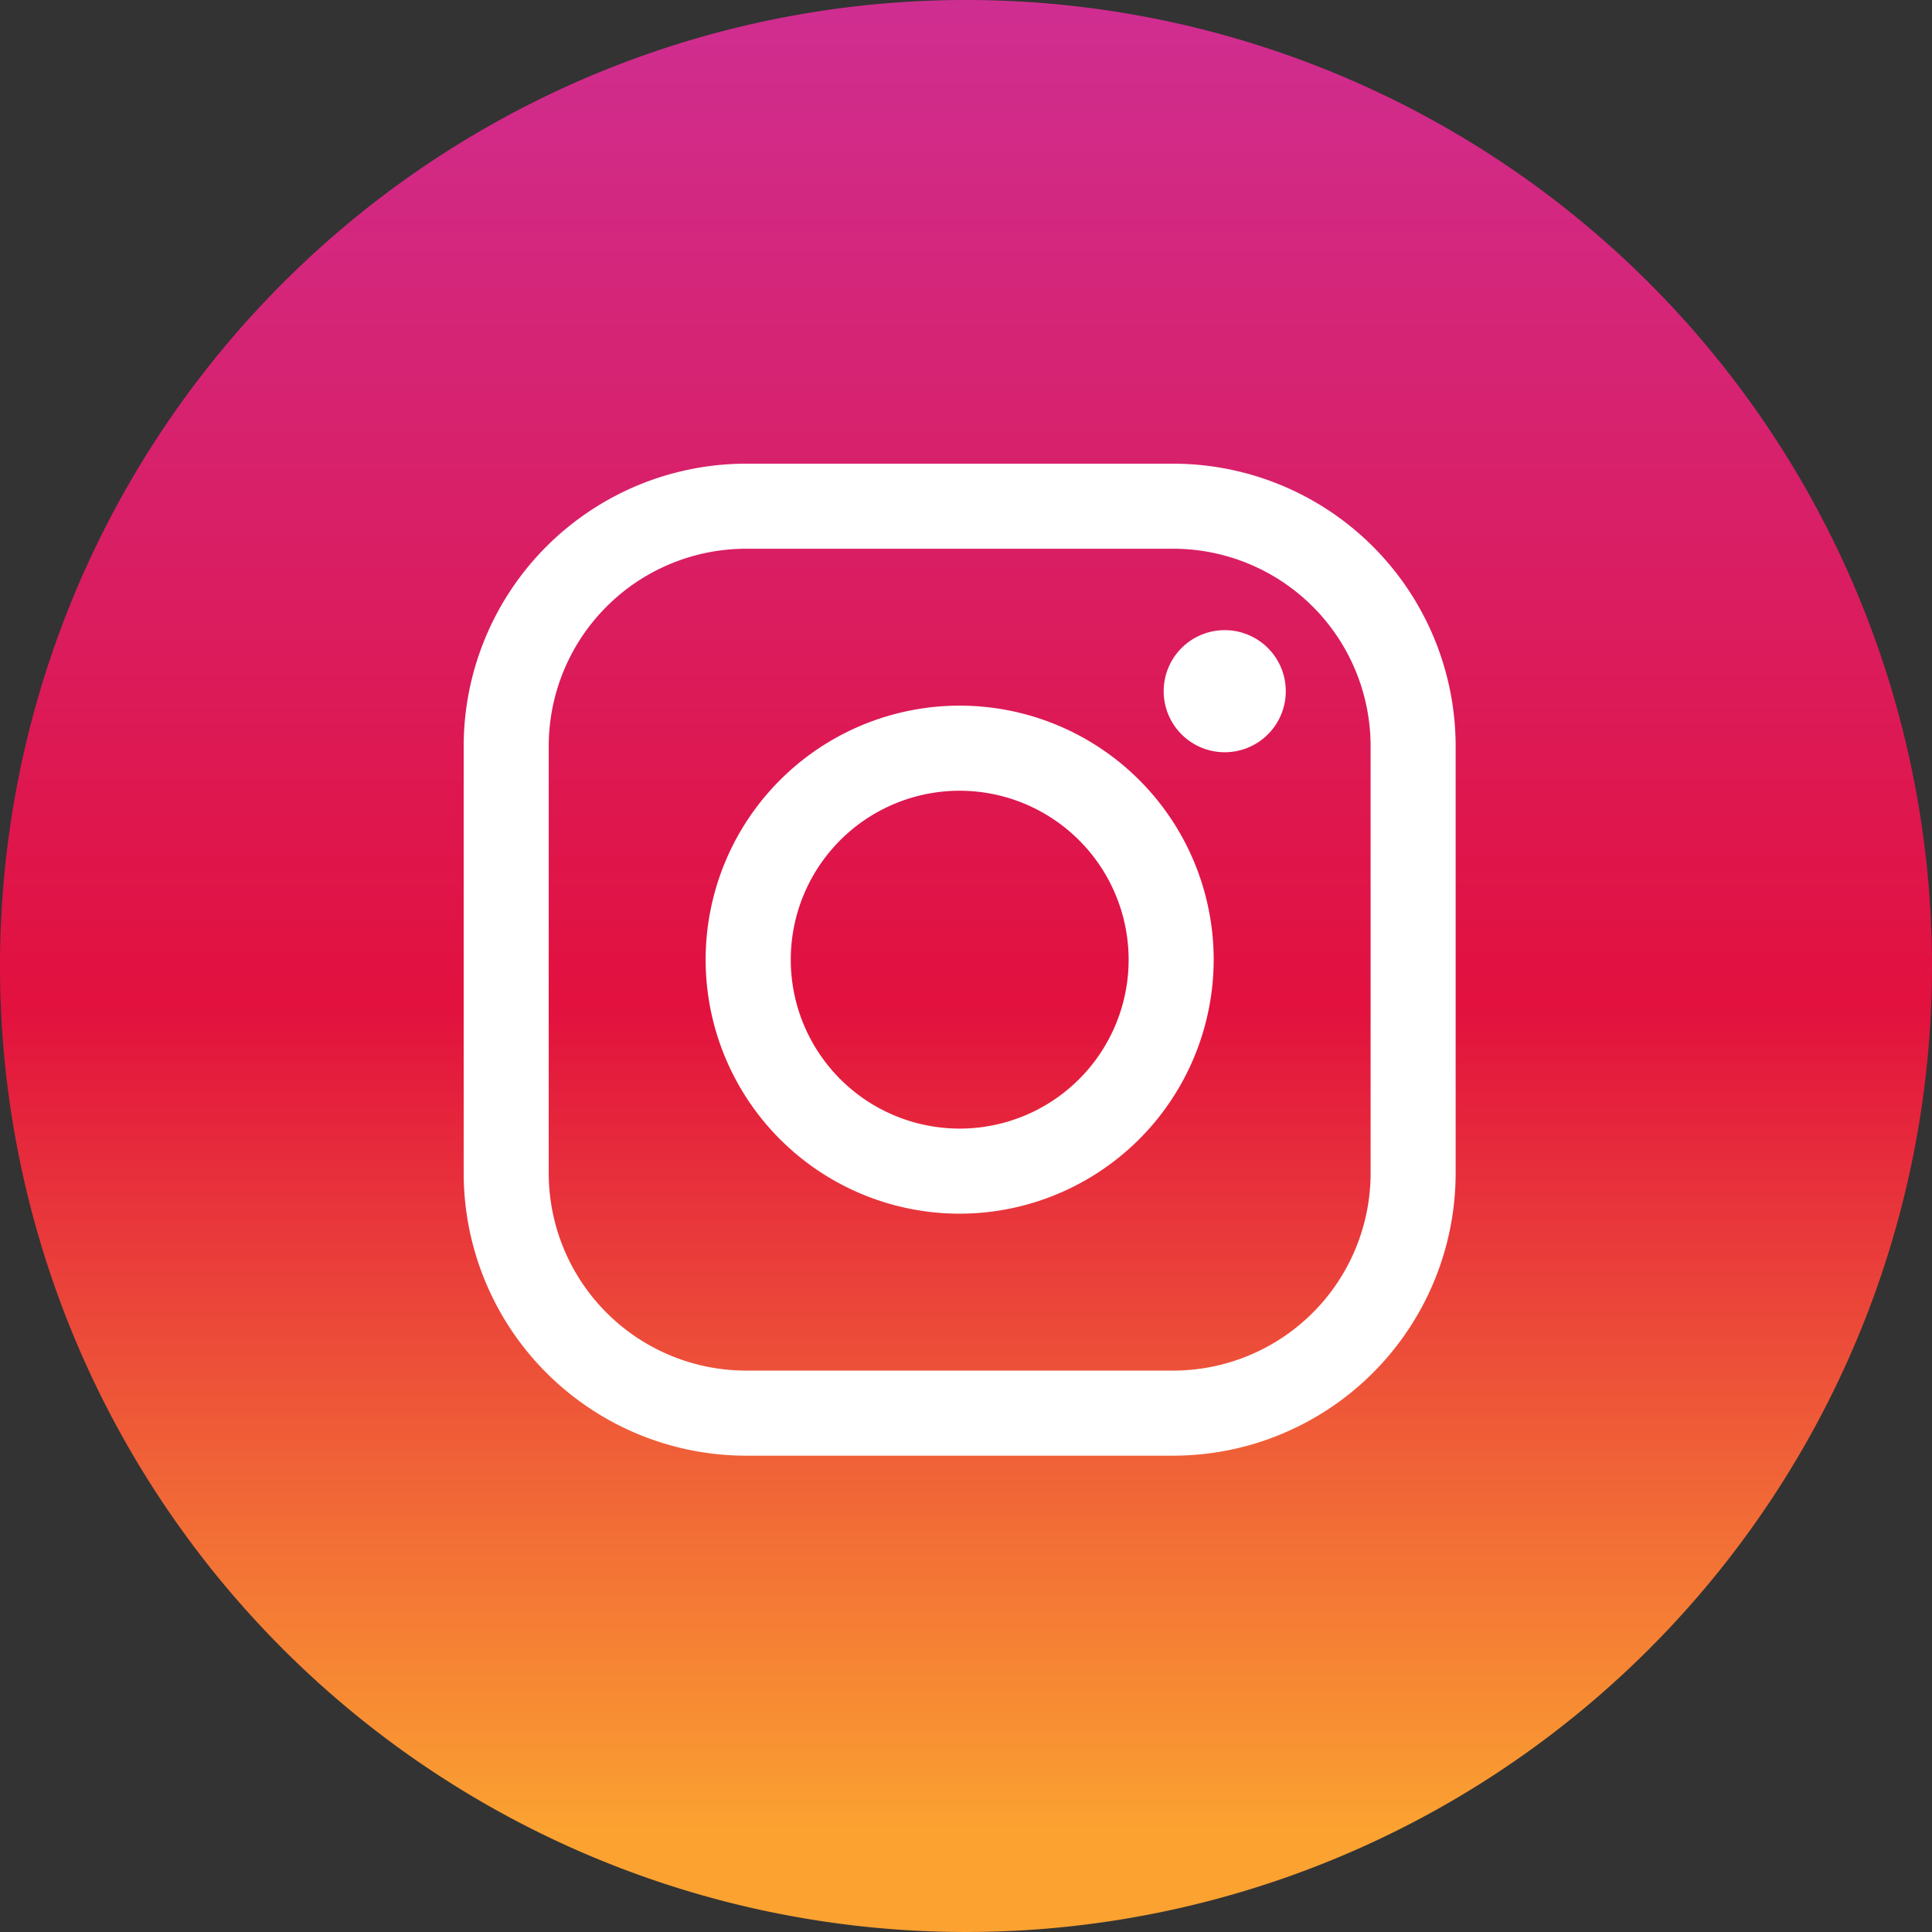
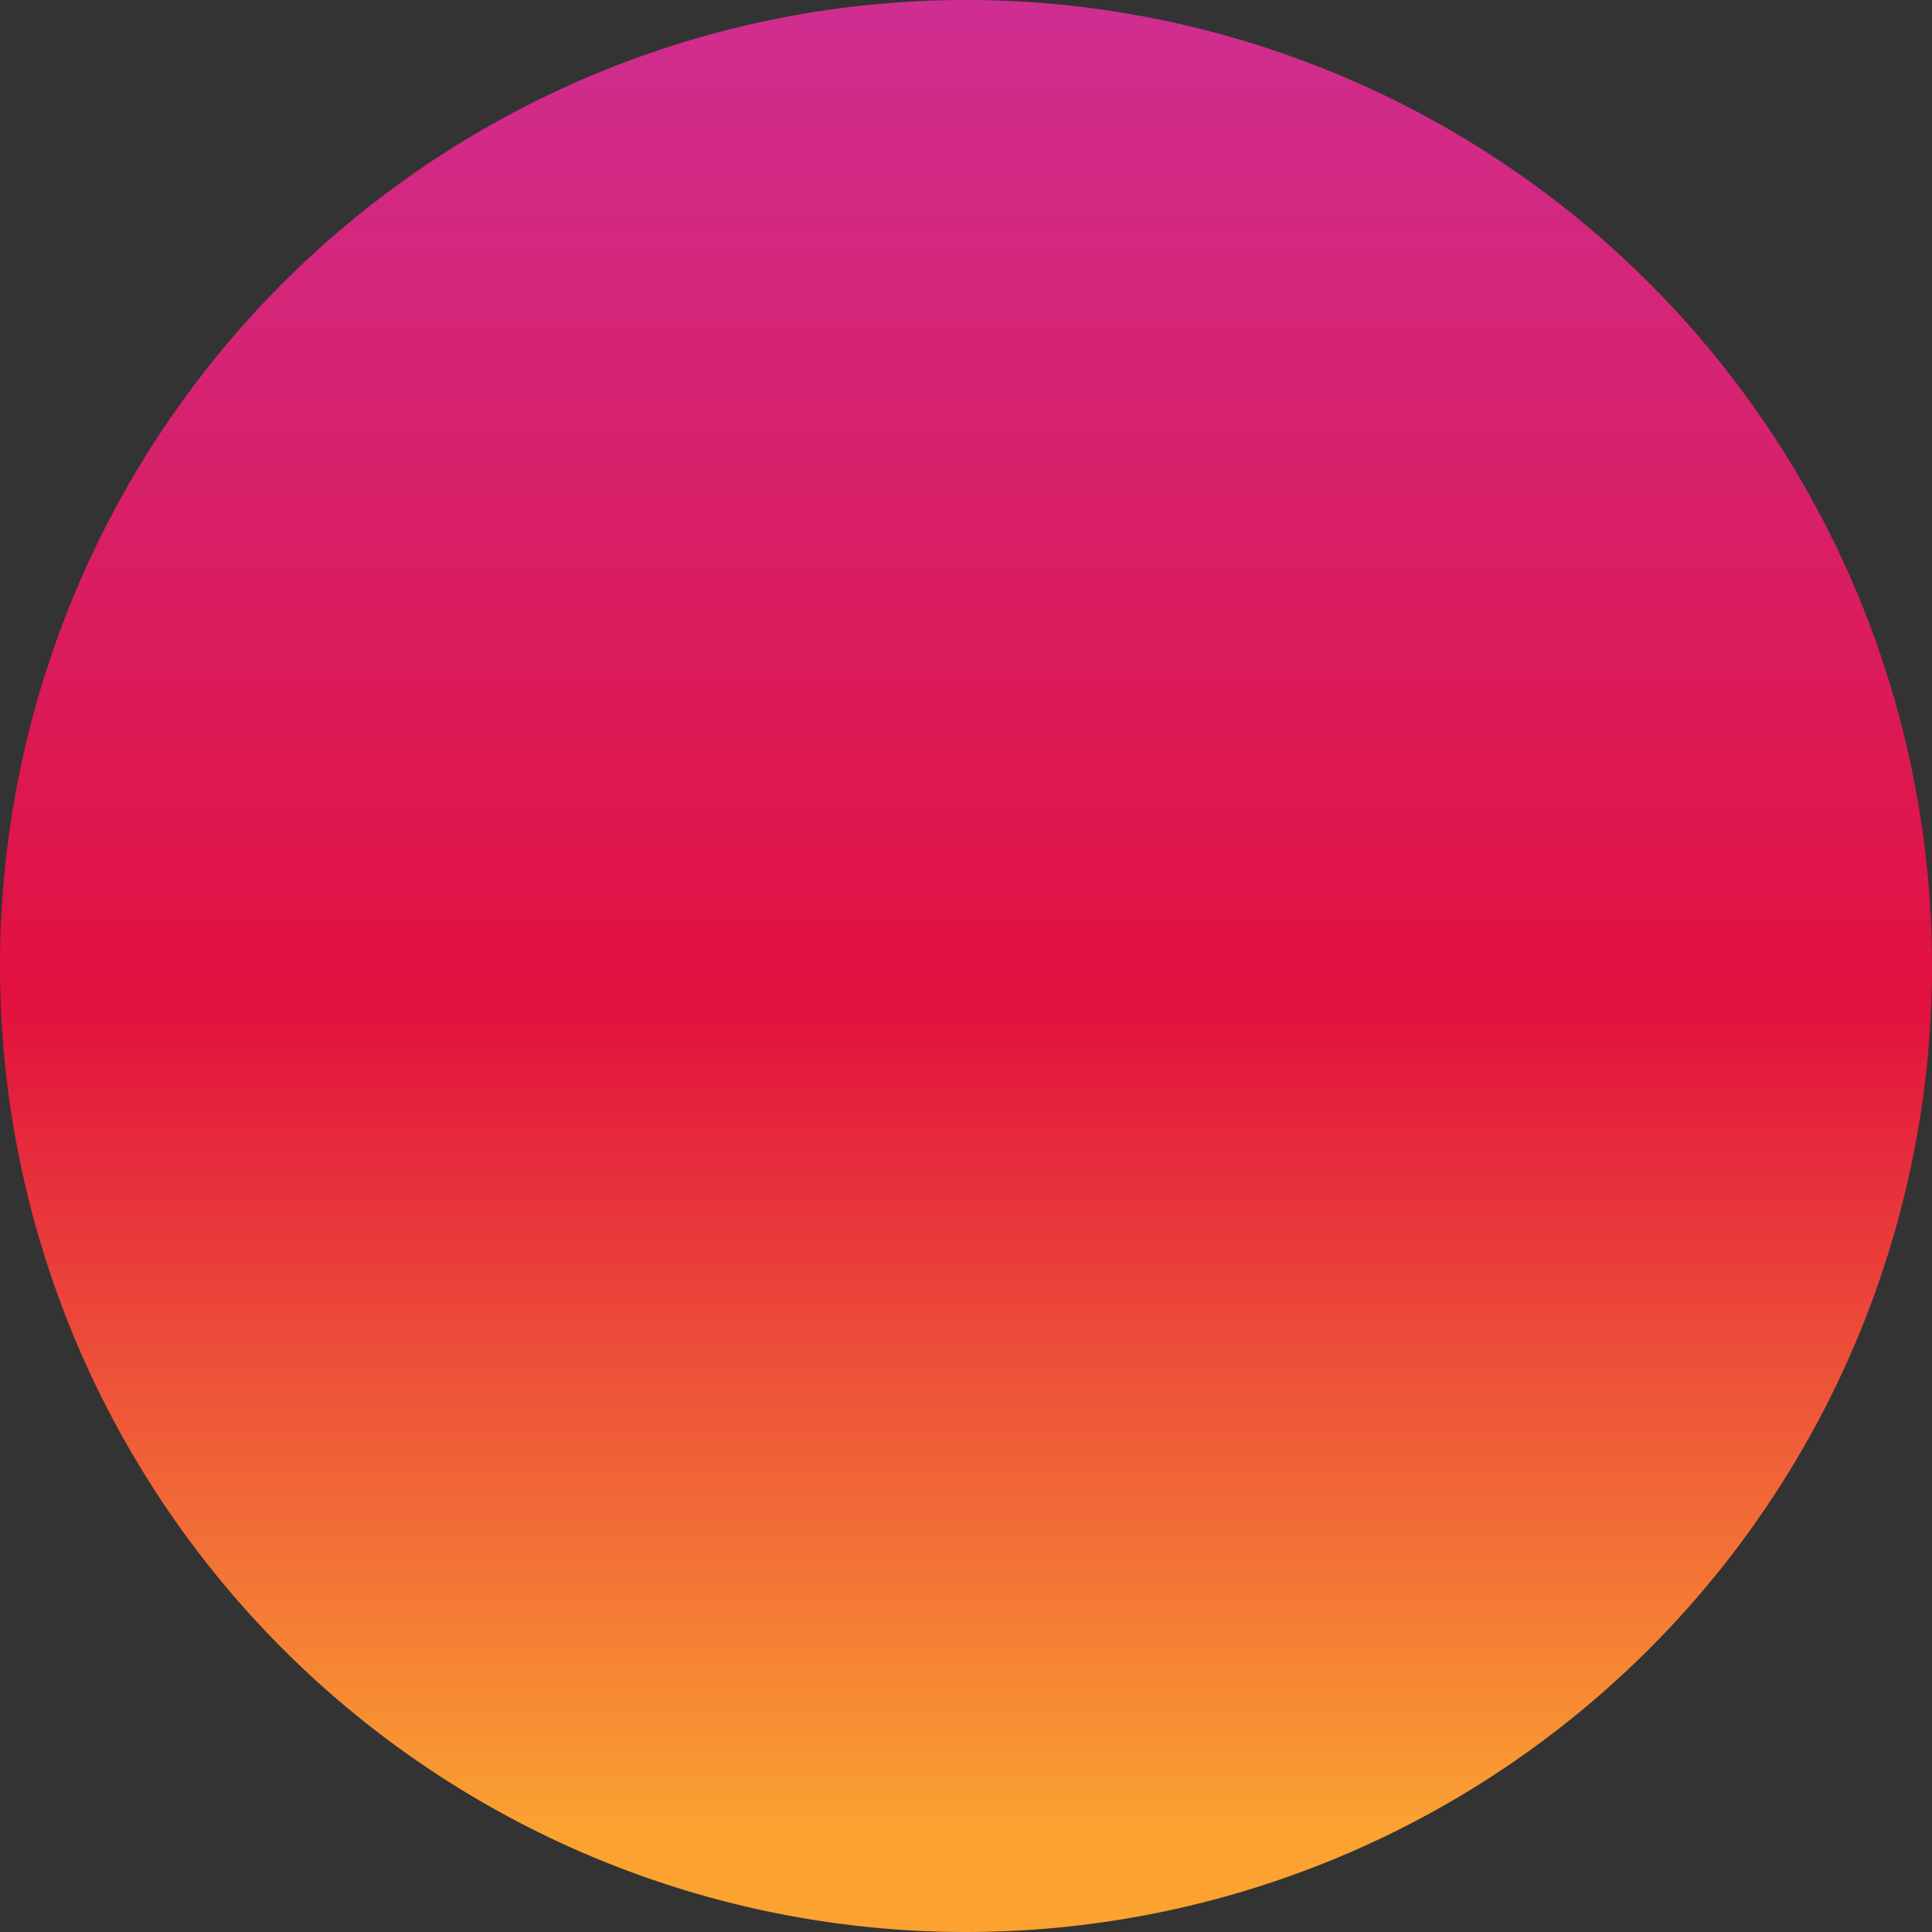
<svg xmlns="http://www.w3.org/2000/svg" id="コンポーネント_72_5" data-name="コンポーネント 72 – 5" width="50" height="50" viewBox="0 0 50 50">
  <rect x="0" y="0" width="50" height="50" fill="#333333" stroke="none" />
  <defs>
    <linearGradient id="linear-gradient" x1="0.5" x2="0.5" y2="0.944" gradientUnits="objectBoundingBox">
      <stop offset="0" stop-color="#cf2e92" />
      <stop offset="0.552" stop-color="#e2113e" />
      <stop offset="1" stop-color="#fba231" />
    </linearGradient>
  </defs>
  <path id="パス_1737" data-name="パス 1737" d="M25,0A25,25,0,1,1,0,25,25,25,0,0,1,25,0Z" fill="url(#linear-gradient)" />
  <g id="アートワーク_2" data-name="アートワーク 2" transform="translate(47.807 21.281)">
    <g id="グループ_1072" data-name="グループ 1072" transform="translate(-35.807 -9.281)">
      <g id="グループ_1070" data-name="グループ 1070" transform="translate(0 0)">
        <g id="グループ_1069" data-name="グループ 1069">
          <g id="グループ_1066" data-name="グループ 1066">
-             <path id="パス_1220" data-name="パス 1220" d="M20.179,27.486H9.121a7.315,7.315,0,0,1-7.308-7.306V9.119A7.315,7.315,0,0,1,9.121,1.813H20.179a7.315,7.315,0,0,1,7.306,7.306v11.06A7.315,7.315,0,0,1,20.179,27.486ZM9.121,4.014A5.112,5.112,0,0,0,4.014,9.119v11.06a5.112,5.112,0,0,0,5.107,5.105H20.179a5.112,5.112,0,0,0,5.105-5.105V9.119a5.112,5.112,0,0,0-5.105-5.105Z" transform="translate(-1.813 -1.813)" fill="#fff" />
-           </g>
+             </g>
          <g id="グループ_1067" data-name="グループ 1067" transform="translate(6.263 6.263)">
-             <path id="パス_1221" data-name="パス 1221" d="M12.51,19.083a6.574,6.574,0,1,1,6.573-6.573A6.581,6.581,0,0,1,12.51,19.083Zm0-10.946a4.372,4.372,0,1,0,4.372,4.373A4.377,4.377,0,0,0,12.51,8.137Z" transform="translate(-5.936 -5.936)" fill="#fff" />
-           </g>
+             </g>
          <g id="グループ_1068" data-name="グループ 1068" transform="translate(18.113 4.308)">
-             <path id="パス_1222" data-name="パス 1222" d="M16.9,6.229a1.58,1.58,0,1,1-1.58-1.58A1.581,1.581,0,0,1,16.9,6.229Z" transform="translate(-13.737 -4.649)" fill="#fff" />
-           </g>
+             </g>
        </g>
      </g>
    </g>
  </g>
</svg>